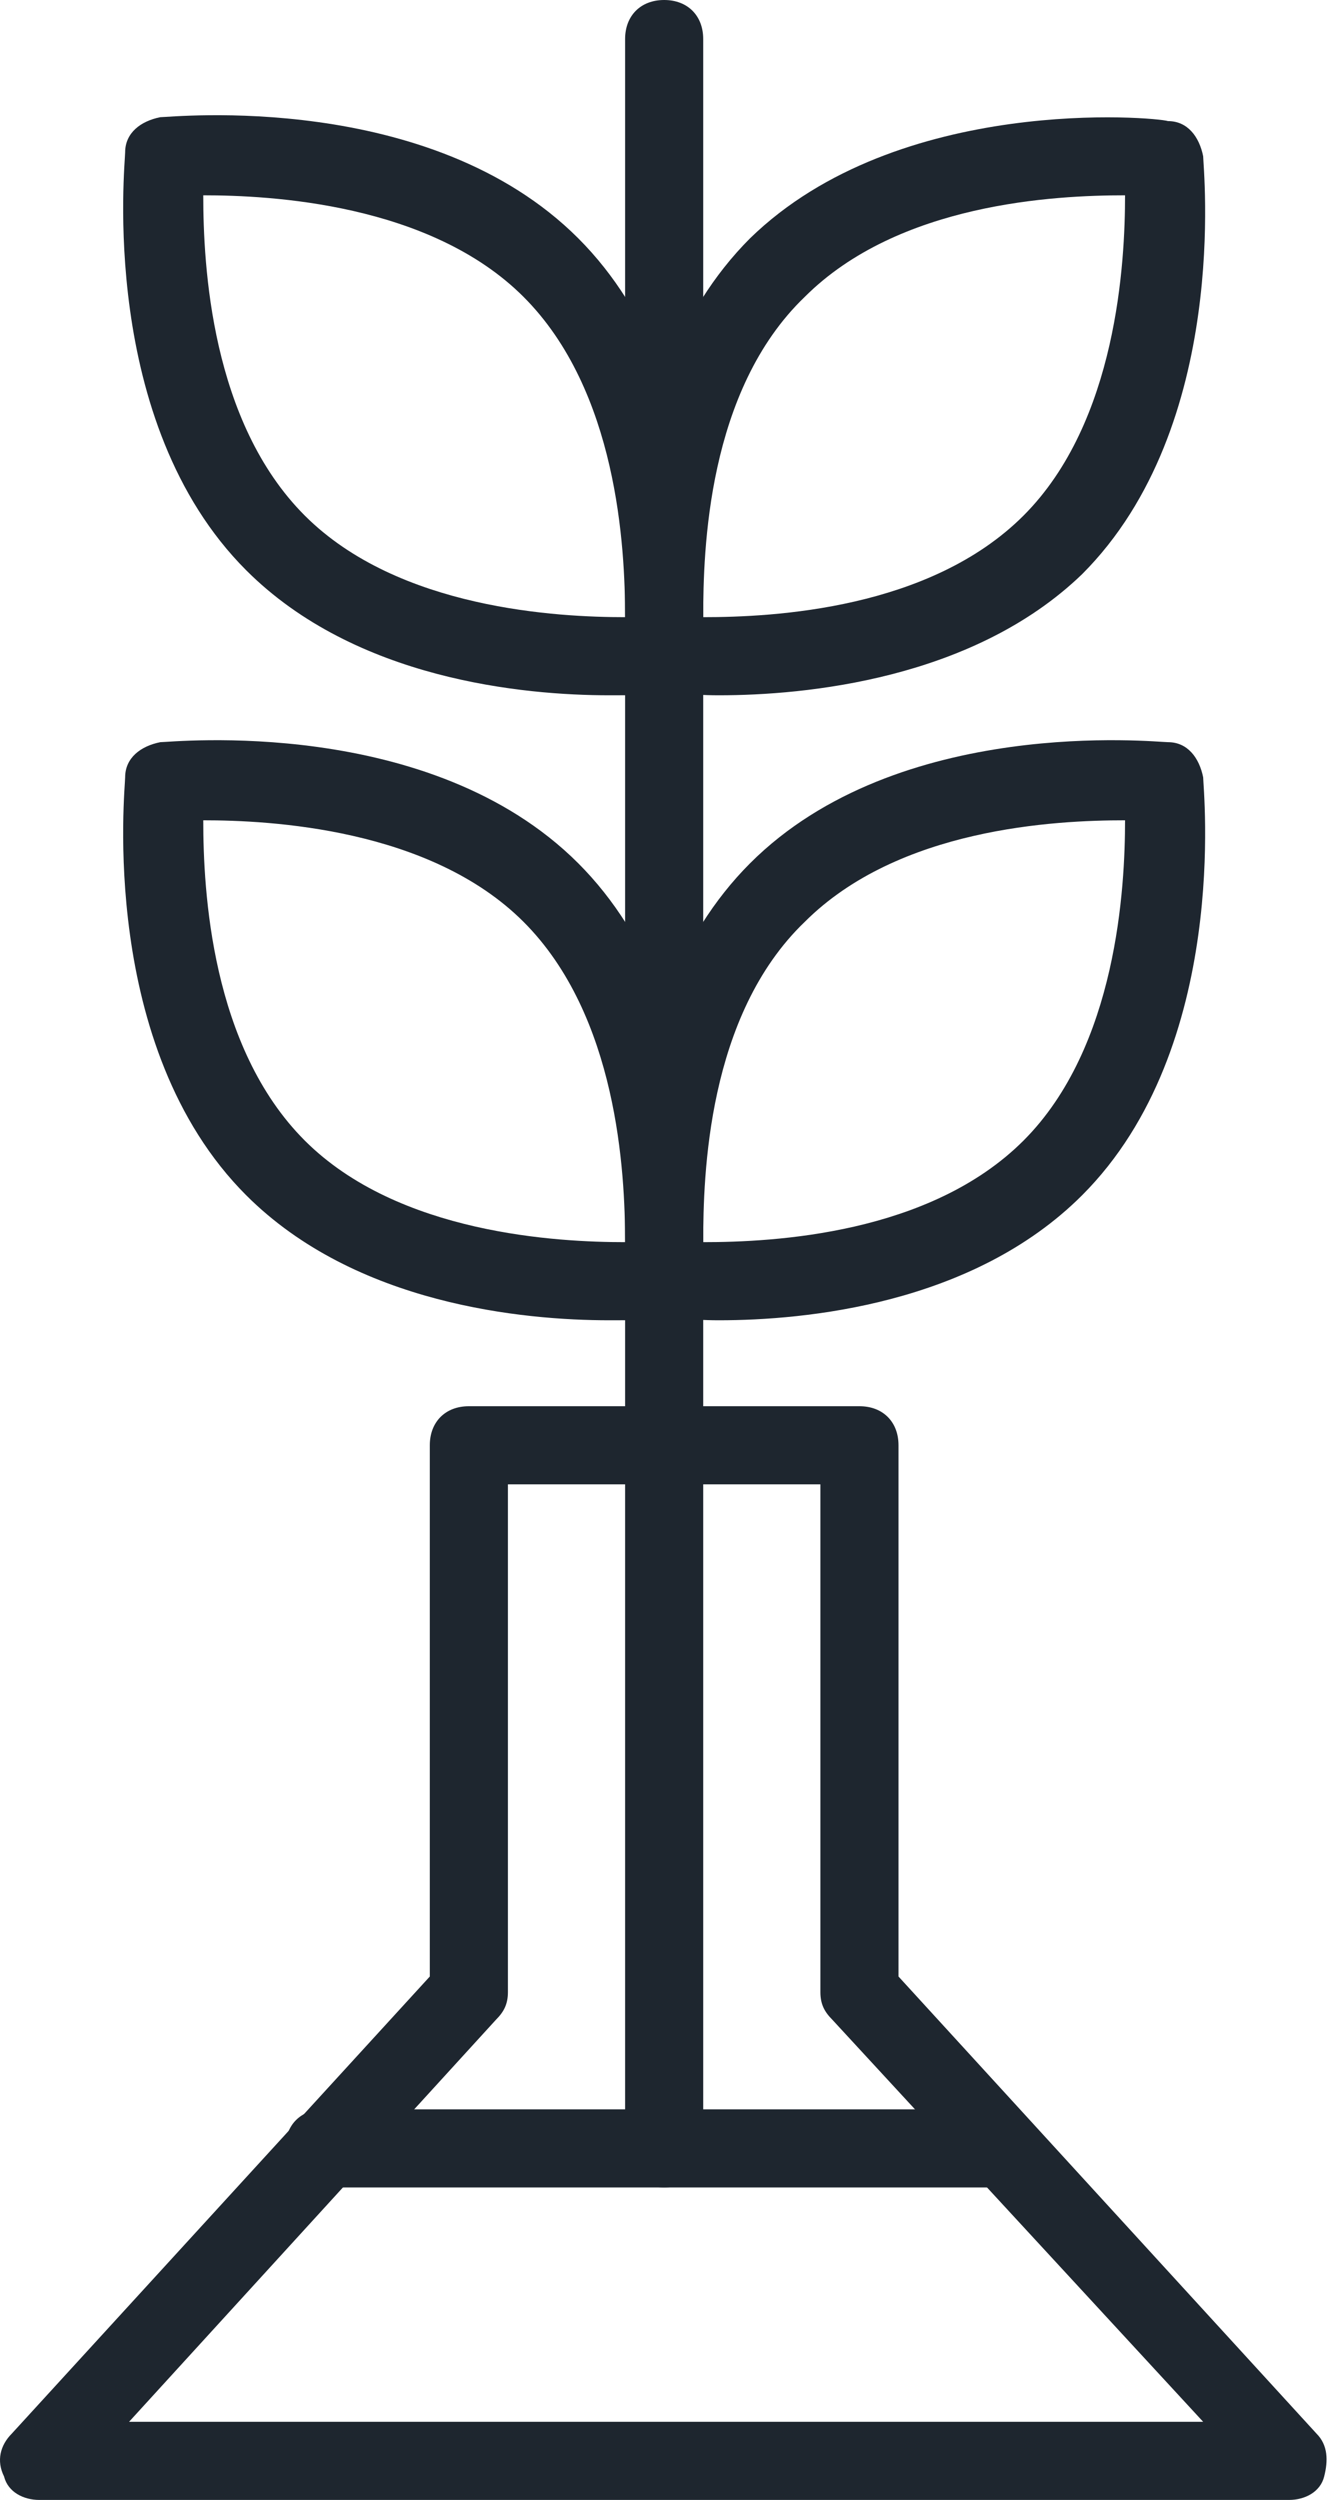
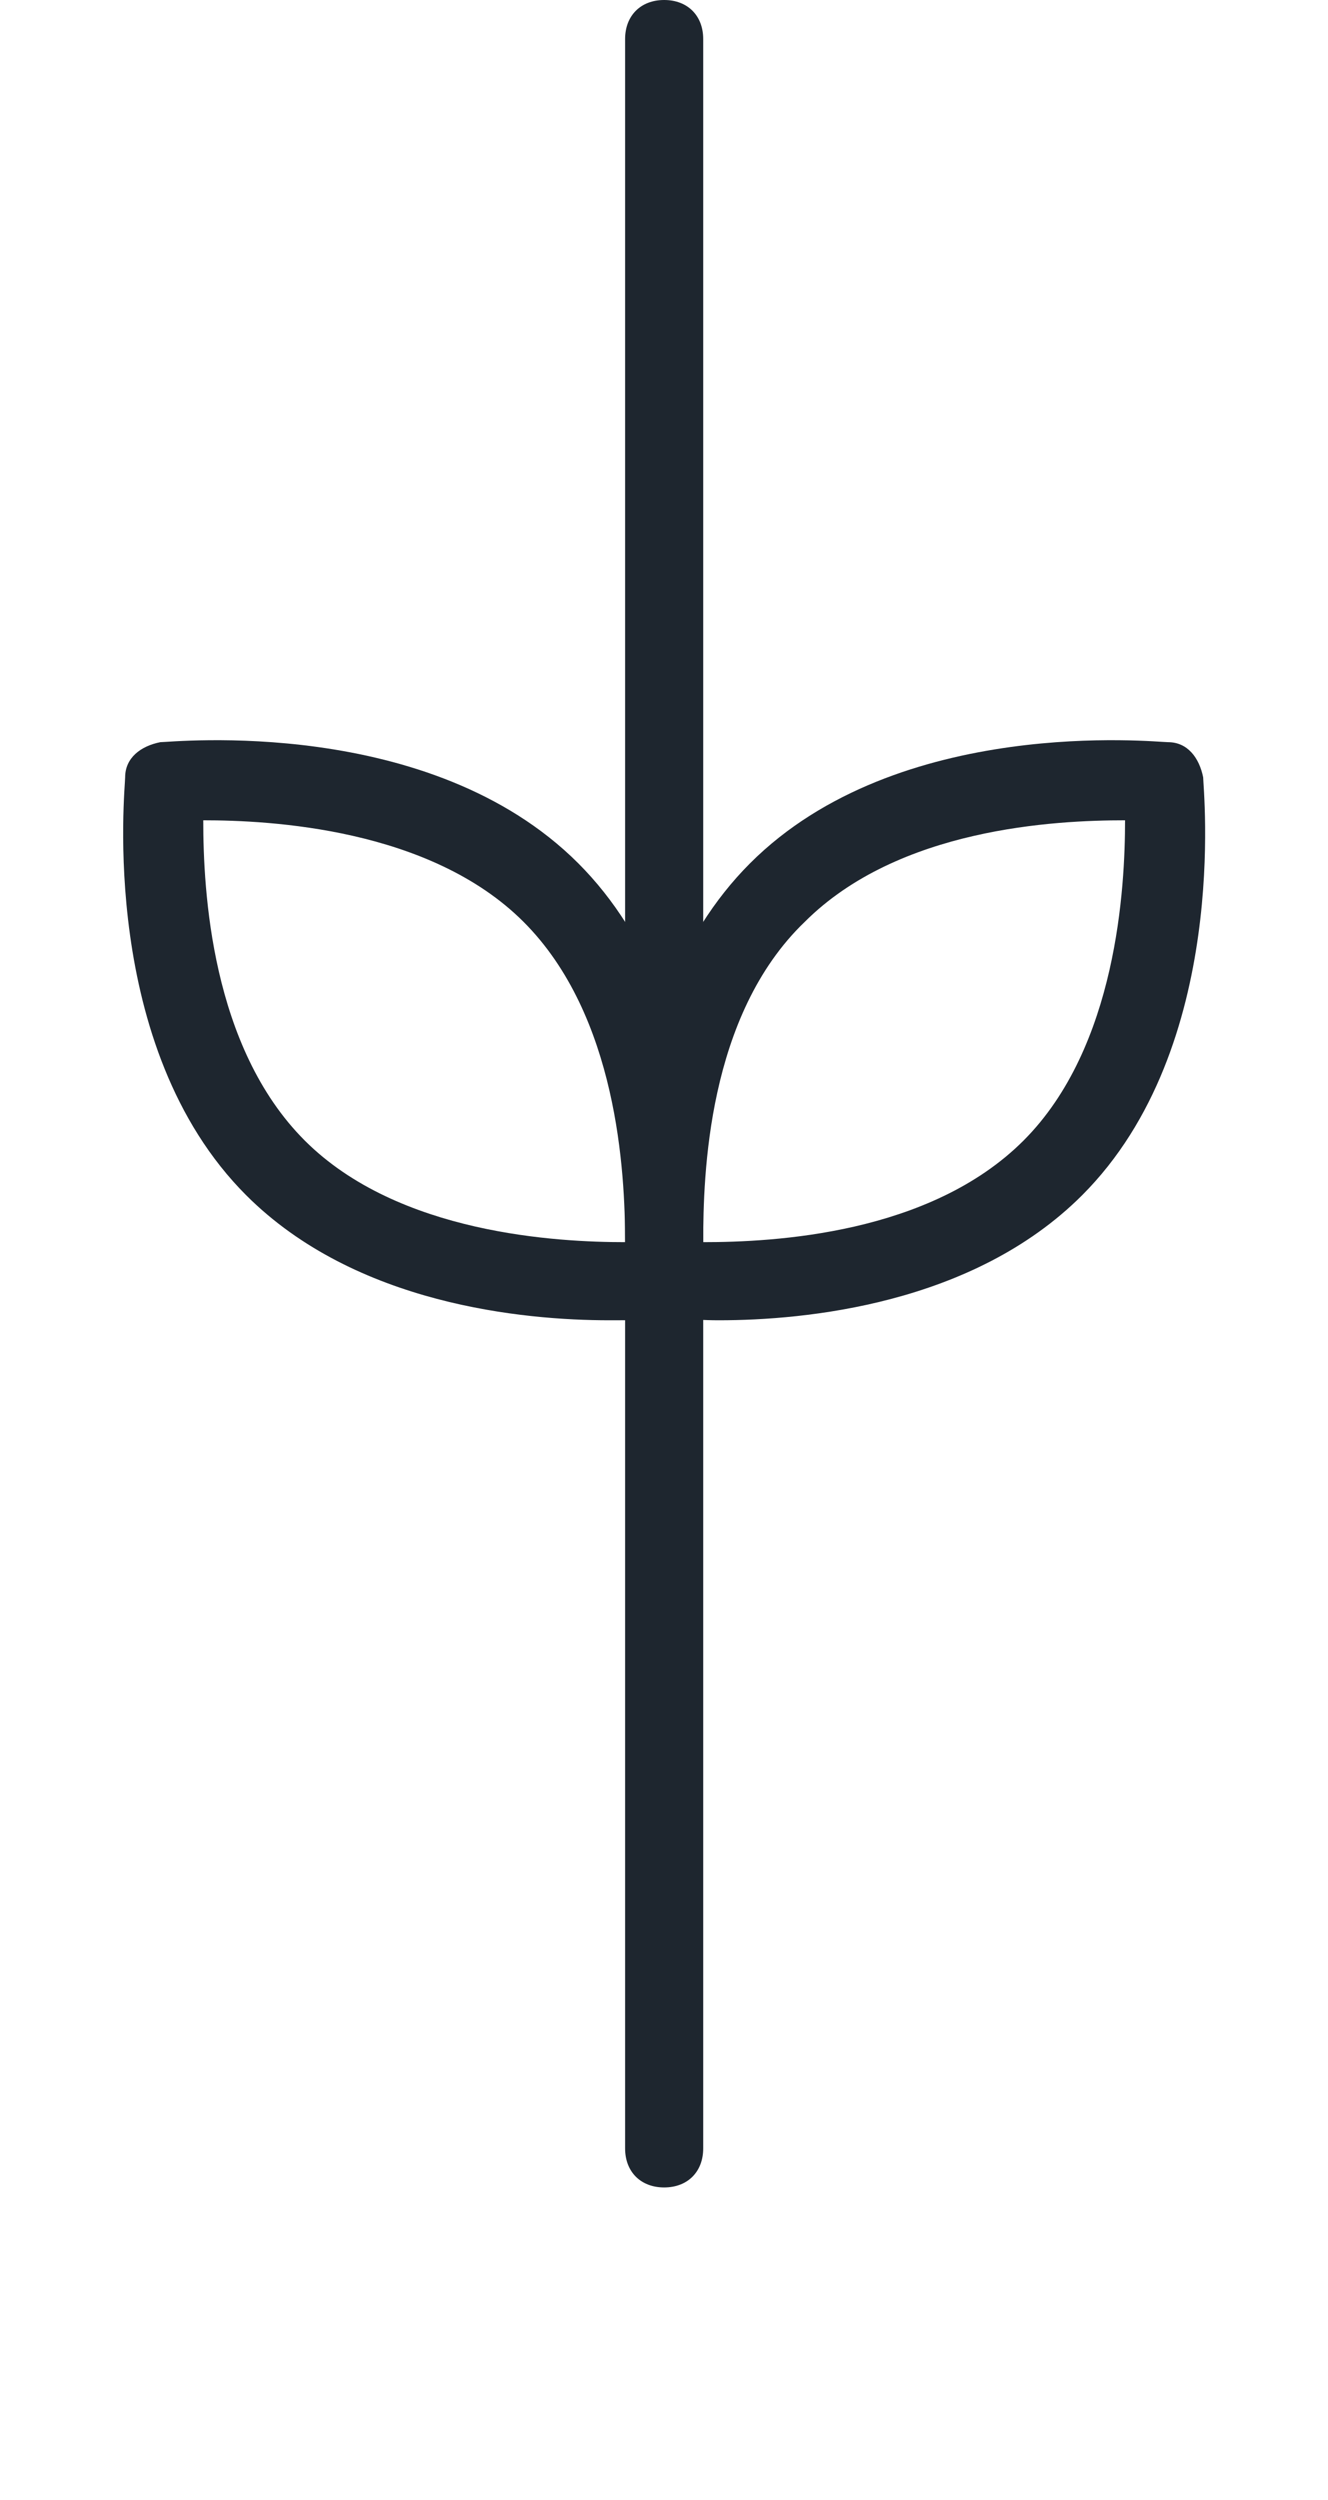
<svg xmlns="http://www.w3.org/2000/svg" width="17" height="32" viewBox="0 0 17 32" fill="none">
-   <path fill-rule="evenodd" clip-rule="evenodd" d="M1.652 31H15.402L10.652 25.85C10.552 25.75 10.502 25.65 10.502 25.5V19H6.502V25.5C6.502 25.65 6.452 25.75 6.352 25.85L1.652 31ZM16.502 32H0.502C0.302 32 0.102 31.9 0.052 31.7C-0.048 31.5 0.002 31.3 0.152 31.15L5.502 25.3V18.5C5.502 18.2 5.702 18 6.002 18H11.002C11.302 18 11.502 18.2 11.502 18.5V25.3L16.852 31.15C17.002 31.3 17.002 31.5 16.951 31.7C16.902 31.9 16.701 32 16.502 32Z" fill="#1E262F" />
  <path fill-rule="evenodd" clip-rule="evenodd" d="M8.502 28C8.202 28 8.002 27.8 8.002 27.5V0.5C8.002 0.2 8.202 0 8.502 0C8.802 0 9.002 0.2 9.002 0.5V27.5C9.002 27.8 8.802 28 8.502 28Z" fill="#1E262F" />
  <path fill-rule="evenodd" clip-rule="evenodd" d="M2.602 10.5C2.602 11.4 2.702 13.4 3.902 14.6C5.102 15.8 7.152 15.9 8.002 15.9C8.002 15 7.902 13 6.702 11.8C5.502 10.6 3.452 10.5 2.602 10.5ZM7.802 16.9C6.702 16.9 4.552 16.7 3.152 15.3C1.252 13.4 1.602 10.1 1.602 9.95C1.602 9.7 1.802 9.55 2.052 9.5C2.202 9.5 5.502 9.15 7.402 11.05C9.302 12.95 8.952 16.25 8.952 16.4C8.952 16.65 8.752 16.8 8.502 16.85C8.502 16.9 8.202 16.9 7.802 16.9Z" fill="#1E262F" />
  <path fill-rule="evenodd" clip-rule="evenodd" d="M9.002 15.9C9.902 15.9 11.902 15.8 13.102 14.6C14.302 13.4 14.402 11.35 14.402 10.5C13.502 10.5 11.502 10.6 10.302 11.8C9.052 13 9.002 15.05 9.002 15.9ZM9.202 16.9C8.802 16.9 8.502 16.85 8.502 16.85C8.252 16.85 8.102 16.65 8.052 16.4C8.052 16.25 7.702 12.95 9.602 11.05C11.502 9.15 14.802 9.5 14.952 9.5C15.202 9.5 15.352 9.7 15.402 9.95C15.402 10.1 15.752 13.4 13.852 15.3C12.452 16.7 10.302 16.9 9.202 16.9Z" fill="#1E262F" />
-   <path fill-rule="evenodd" clip-rule="evenodd" d="M2.602 2.5C2.602 3.4 2.702 5.4 3.902 6.6C5.102 7.8 7.152 7.9 8.002 7.9C8.002 7 7.902 5 6.702 3.8C5.502 2.6 3.452 2.5 2.602 2.5ZM7.802 8.9C6.702 8.9 4.552 8.7 3.152 7.3C1.252 5.4 1.602 2.1 1.602 1.95C1.602 1.7 1.802 1.55 2.052 1.5C2.202 1.5 5.502 1.15 7.402 3.05C9.302 4.95 8.952 8.25 8.952 8.4C8.952 8.65 8.752 8.8 8.502 8.85C8.502 8.9 8.202 8.9 7.802 8.9Z" fill="#1E262F" />
-   <path fill-rule="evenodd" clip-rule="evenodd" d="M9.002 7.9C9.902 7.9 11.902 7.8 13.102 6.6C14.302 5.4 14.402 3.35 14.402 2.5C13.502 2.5 11.502 2.6 10.302 3.8C9.052 5 9.002 7.05 9.002 7.9ZM9.202 8.9C8.802 8.9 8.502 8.85 8.502 8.85C8.252 8.85 8.102 8.65 8.052 8.4C8.052 8.25 7.702 4.95 9.602 3.05C11.502 1.2 14.802 1.5 14.952 1.55C15.202 1.55 15.352 1.75 15.402 2C15.402 2.15 15.752 5.45 13.852 7.35C12.452 8.7 10.302 8.9 9.202 8.9Z" fill="#1E262F" />
-   <path fill-rule="evenodd" clip-rule="evenodd" d="M12.852 28H4.152C3.852 28 3.652 27.8 3.652 27.5C3.652 27.2 3.852 27 4.152 27H12.802C13.102 27 13.302 27.2 13.302 27.5C13.302 27.8 13.102 28 12.852 28Z" fill="#1E262F" />
</svg>